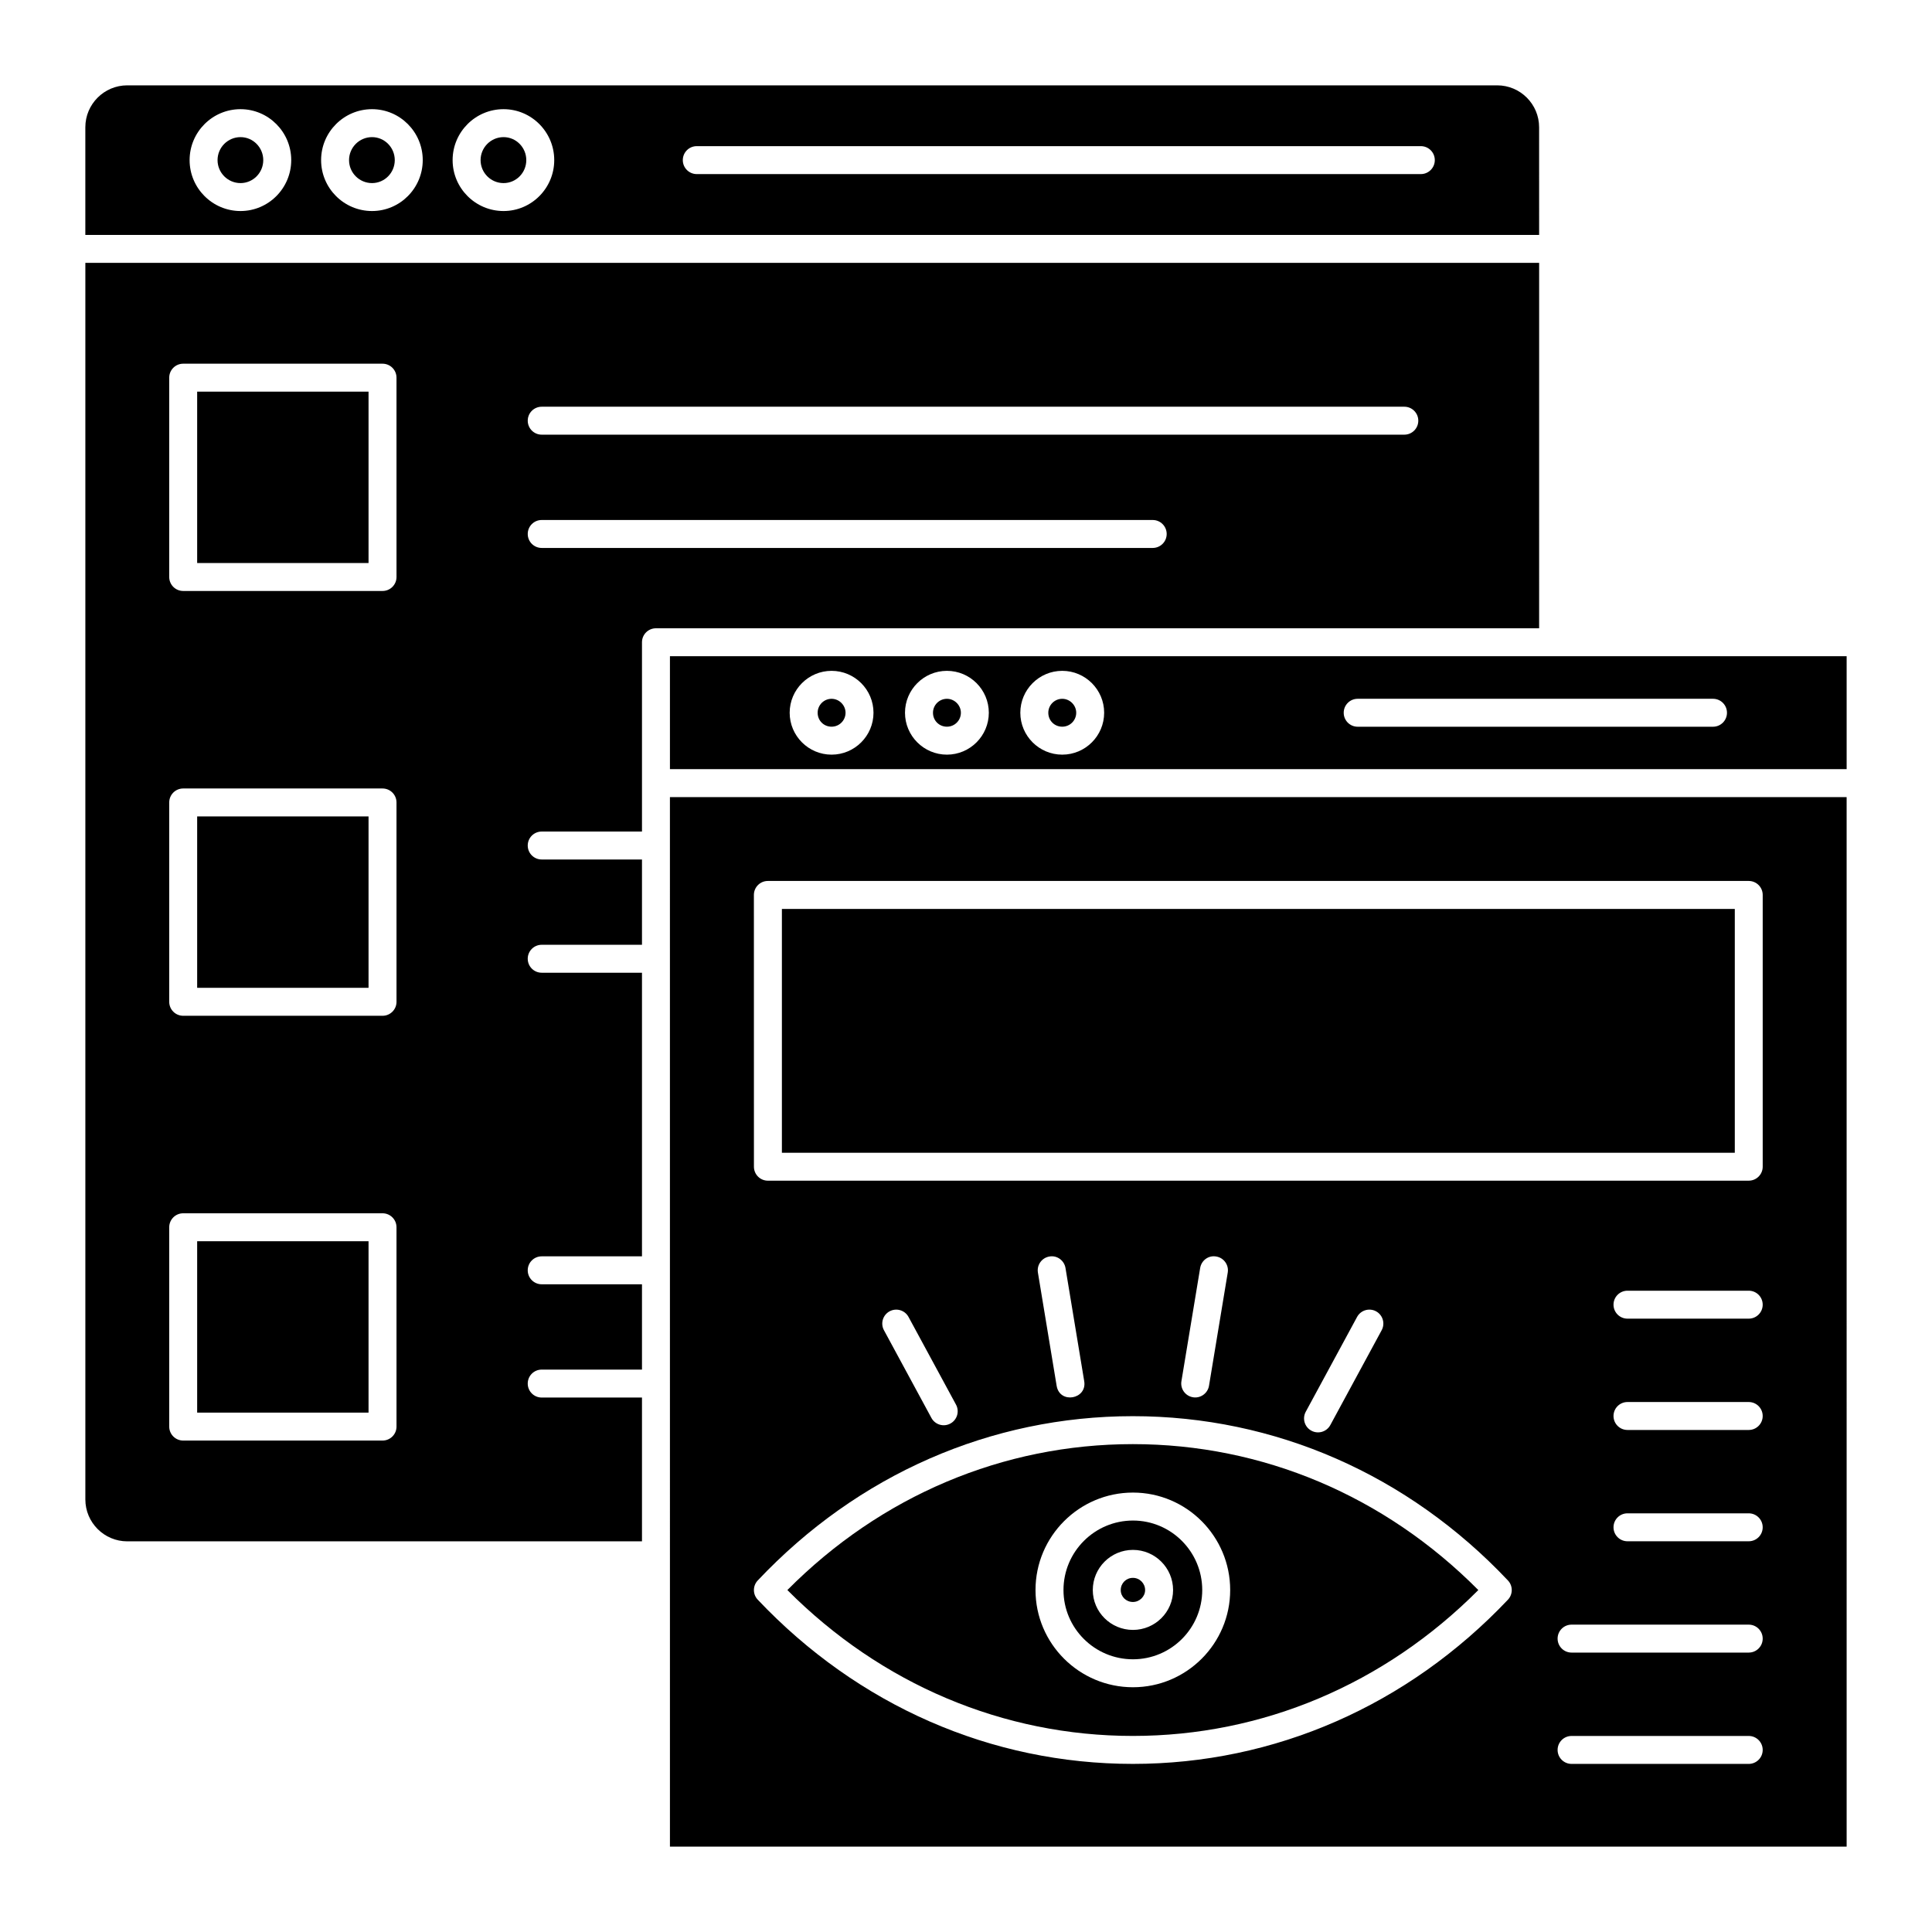
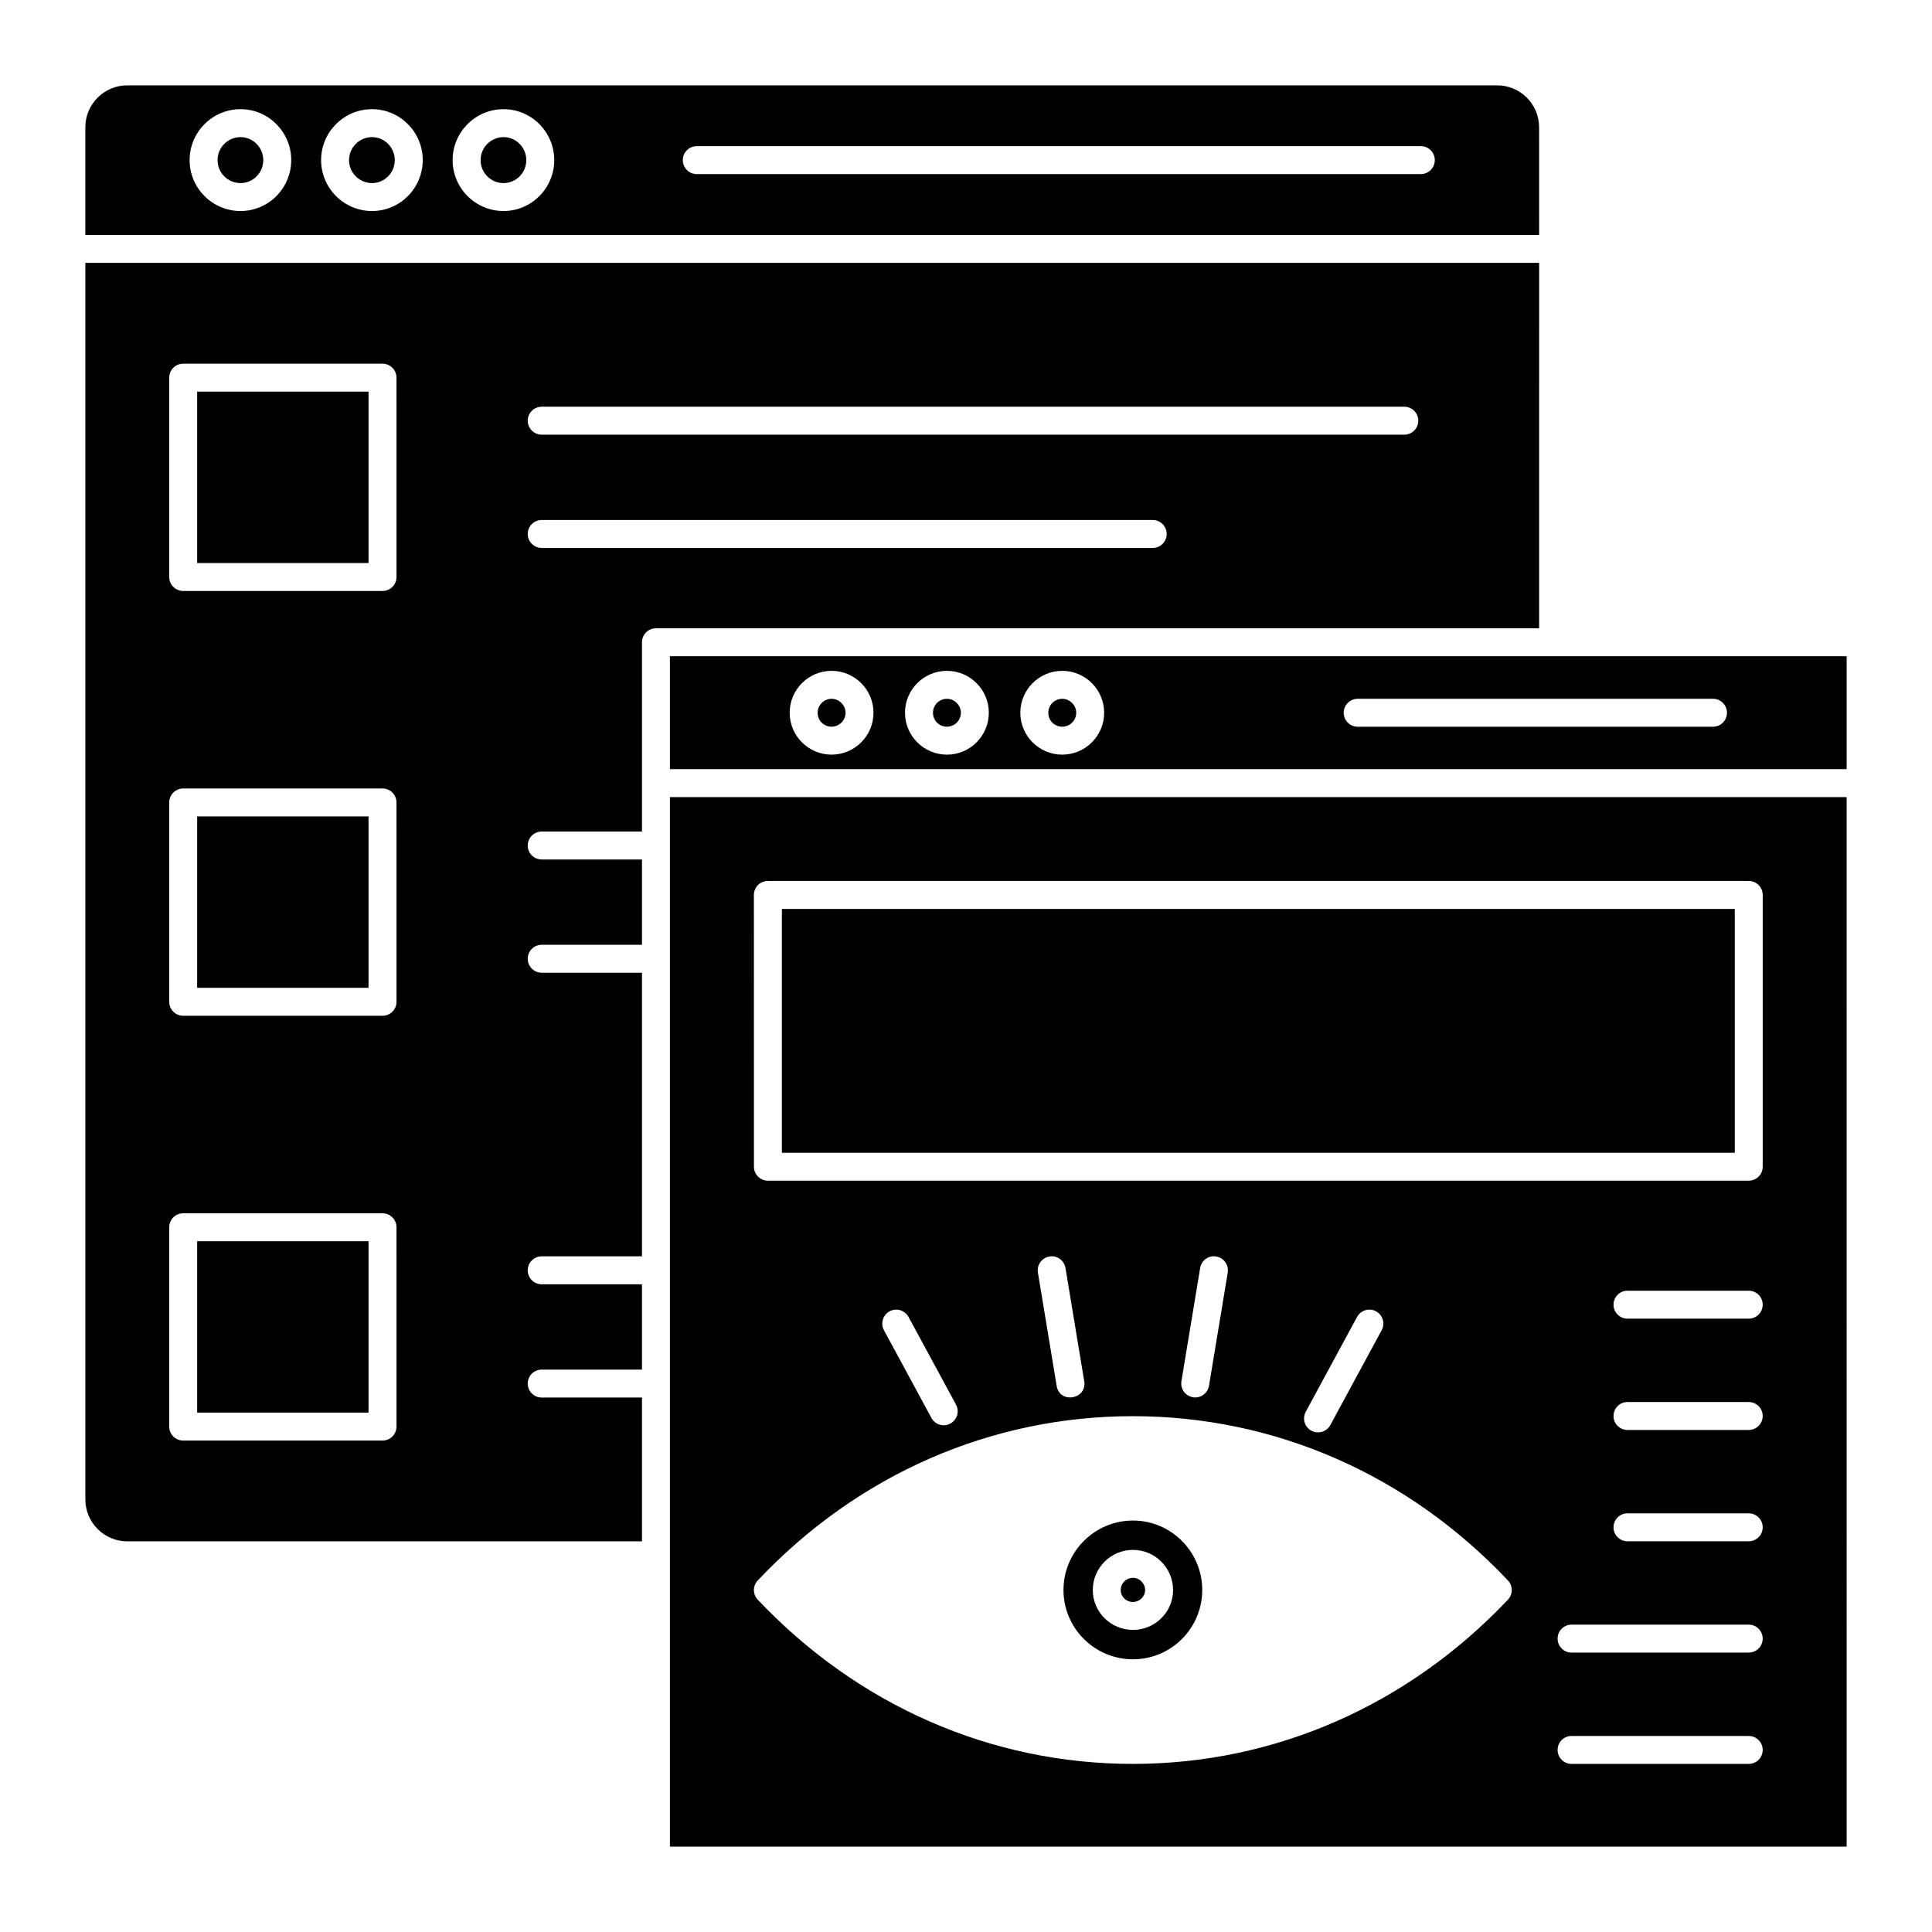
<svg xmlns="http://www.w3.org/2000/svg" fill="#000000" width="800px" height="800px" version="1.1" viewBox="144 144 512 512">
  <g>
    <path d="m196.25 472.94h45.418v45.418h-45.418z" />
-     <path d="m352.66 565.38c24.84 24.953 57.215 38.66 91.555 38.66 34.344 0 66.719-13.703 91.555-38.66-24.793-24.969-57.168-38.672-91.555-38.672-34.391 0-66.766 13.703-91.555 38.672zm117.35-0.008c0 14.211-11.559 25.766-25.766 25.766-14.238 0-25.824-11.555-25.824-25.766 0-14.238 11.582-25.824 25.824-25.824 14.207 0.004 25.766 11.586 25.766 25.824z" />
    <path d="m551.88 177.73c0-6.129-4.984-11.113-11.113-11.113h-363.04c-6.129 0-11.113 4.984-11.113 11.113v28.523h385.27zm-344.14 22.195c-7.441 0-13.492-6.055-13.492-13.492 0-7.445 6.051-13.5 13.492-13.5 7.41 0 13.438 6.055 13.438 13.5-0.004 7.438-6.027 13.492-13.438 13.492zm34.852 0c-7.441 0-13.496-6.055-13.496-13.492 0-7.445 6.055-13.5 13.496-13.5 7.41 0 13.438 6.055 13.438 13.5 0 7.438-6.027 13.492-13.438 13.492zm34.852 0c-7.441 0-13.496-6.055-13.496-13.492 0-7.445 6.055-13.5 13.496-13.5 7.406 0 13.434 6.055 13.434 13.5 0 7.438-6.027 13.492-13.434 13.492zm243.09-9.789h-191.88c-2.047 0-3.703-1.656-3.703-3.703s1.656-3.703 3.703-3.703h191.88c2.047 0 3.703 1.656 3.703 3.703s-1.656 3.703-3.703 3.703z" />
    <path d="m444.25 583.73c10.121 0 18.355-8.234 18.355-18.355 0-10.152-8.234-18.414-18.355-18.414-10.156 0-18.414 8.262-18.414 18.414 0 10.121 8.258 18.355 18.414 18.355zm-0.008-28.992c5.863 0 10.637 4.773 10.637 10.645 0 5.824-4.773 10.562-10.637 10.562-5.867 0-10.641-4.738-10.641-10.562 0-5.871 4.773-10.645 10.641-10.645z" />
    <path d="m351.21 384.88h252.53v64.613h-252.53z" />
    <path d="m551.89 213.66h-385.27v327.7c0 6.129 4.984 11.113 11.113 11.113h136.4v-38.109h-26.574c-2.047 0-3.703-1.656-3.703-3.703s1.656-3.703 3.703-3.703h26.574v-22.609h-26.574c-2.047 0-3.703-1.656-3.703-3.703s1.656-3.703 3.703-3.703h26.574v-75.16h-26.574c-2.047 0-3.703-1.656-3.703-3.703s1.656-3.703 3.703-3.703h26.574v-22.602h-26.574c-2.047 0-3.703-1.656-3.703-3.703 0-2.047 1.656-3.703 3.703-3.703h26.574v-50.164c0-2.047 1.656-3.703 3.703-3.703h234.05zm-302.81 308.4c0 2.047-1.656 3.703-3.703 3.703h-52.828c-2.047 0-3.703-1.656-3.703-3.703v-52.824c0-2.047 1.656-3.703 3.703-3.703h52.824c2.047 0 3.703 1.656 3.703 3.703zm0-112.57c0 2.047-1.656 3.703-3.703 3.703h-52.828c-2.047 0-3.703-1.656-3.703-3.703v-52.832c0-2.047 1.656-3.703 3.703-3.703h52.824c2.047 0 3.703 1.656 3.703 3.703zm0-112.58c0 2.047-1.656 3.703-3.703 3.703h-52.828c-2.047 0-3.703-1.656-3.703-3.703v-52.824c0-2.047 1.656-3.703 3.703-3.703h52.824c2.047 0 3.703 1.656 3.703 3.703zm200.4-7.699h-161.92c-2.047 0-3.703-1.656-3.703-3.703s1.656-3.703 3.703-3.703h161.92c2.047 0 3.703 1.656 3.703 3.703 0.004 2.047-1.656 3.703-3.703 3.703zm66.68-30.02h-228.6c-2.047 0-3.703-1.656-3.703-3.703s1.656-3.703 3.703-3.703h228.6c2.047 0 3.703 1.656 3.703 3.703s-1.656 3.703-3.707 3.703z" />
    <path d="m196.25 247.79h45.418v45.418h-45.418z" />
    <path d="m444.24 568.54c1.75 0 3.227-1.445 3.227-3.156 0-1.781-1.445-3.234-3.227-3.234-1.812 0-3.231 1.418-3.231 3.234 0 1.766 1.418 3.156 3.231 3.156z" />
    <path d="m196.25 360.36h45.418v45.422h-45.418z" />
    <path d="m242.59 180.34c-3.356 0-6.09 2.734-6.09 6.094 0 3.356 2.731 6.086 6.09 6.086 3.324 0 6.027-2.727 6.027-6.086 0-3.356-2.703-6.094-6.027-6.094z" />
    <path d="m321.54 317.9v29.934h311.84v-29.934h-311.84zm42.836 26.09c-6.125 0-11.105-4.984-11.105-11.105 0-6.121 4.981-11.105 11.105-11.105s11.109 4.984 11.109 11.105c0 6.121-4.984 11.105-11.109 11.105zm30.566 0c-6.125 0-11.109-4.984-11.109-11.105 0-6.121 4.984-11.105 11.109-11.105s11.105 4.984 11.105 11.105c0 6.121-4.981 11.105-11.105 11.105zm30.562 0c-6.125 0-11.109-4.984-11.109-11.105 0-6.121 4.984-11.105 11.109-11.105s11.109 4.984 11.109 11.105c0 6.121-4.984 11.105-11.109 11.105zm172.46-7.398h-94.164c-2.047 0-3.703-1.656-3.703-3.703s1.656-3.703 3.703-3.703h94.164c2.047 0 3.703 1.656 3.703 3.703 0 2.043-1.656 3.703-3.703 3.703z" />
    <path d="m394.95 329.19c-2.039 0-3.699 1.656-3.699 3.695 0 2.078 1.625 3.695 3.699 3.695 2.039 0 3.695-1.656 3.695-3.695 0-2.004-1.691-3.695-3.695-3.695z" />
    <path d="m207.74 180.34c-3.356 0-6.086 2.734-6.086 6.094 0 3.356 2.731 6.086 6.086 6.086 3.324 0 6.027-2.727 6.027-6.086 0-3.356-2.703-6.094-6.027-6.094z" />
    <path d="m425.51 329.19c-2.039 0-3.699 1.656-3.699 3.695 0 2.078 1.625 3.695 3.699 3.695 2.039 0 3.699-1.656 3.699-3.695 0-2.004-1.691-3.695-3.699-3.695z" />
    <path d="m321.54 556.18v77.199h311.84l-0.004-278.13h-311.84zm222.08 11.75c-26.559 28.059-61.863 43.52-99.406 43.52-37.547 0-72.852-15.461-99.406-43.52-1.348-1.426-1.348-3.66-0.004-5.086 26.5-28.082 61.805-43.543 99.41-43.543 37.602 0 72.906 15.461 99.41 43.543 1.344 1.426 1.344 3.66-0.004 5.086zm-163.87-76.418c1.797-0.969 4.047-0.305 5.019 1.492l12.582 23.234c0.973 1.801 0.305 4.051-1.496 5.019-1.805 0.98-4.047 0.301-5.019-1.492l-12.574-23.234c-0.98-1.801-0.309-4.043 1.488-5.019zm39.309-10.262c-0.336-2.019 1.031-3.93 3.051-4.262 2.004-0.367 3.922 1.035 4.258 3.047l4.961 29.992c0.801 4.805-6.492 6.129-7.309 1.215zm38.031 28.777 4.965-29.992c0.332-2.012 2.207-3.422 4.258-3.047 2.019 0.332 3.387 2.242 3.051 4.262l-4.965 29.992c-0.344 2.066-2.324 3.391-4.258 3.047-2.019-0.332-3.391-2.242-3.051-4.262zm32.949 8.102 13.605-25.129c0.973-1.793 3.227-2.461 5.019-1.492 1.797 0.969 2.469 3.219 1.492 5.019l-13.605 25.129c-0.973 1.801-3.227 2.465-5.019 1.492-1.801-0.965-2.469-3.215-1.492-5.019zm117.39 93.324h-46.945c-2.047 0-3.703-1.656-3.703-3.703s1.656-3.703 3.703-3.703h46.945c2.047 0 3.703 1.656 3.703 3.703 0.004 2.043-1.656 3.703-3.703 3.703zm0-29.5h-46.945c-2.047 0-3.703-1.656-3.703-3.703s1.656-3.703 3.703-3.703h46.945c2.047 0 3.703 1.656 3.703 3.703 0.004 2.047-1.656 3.703-3.703 3.703zm0-29.5h-32.129c-2.047 0-3.703-1.656-3.703-3.703s1.656-3.703 3.703-3.703h32.129c2.047 0 3.703 1.656 3.703 3.703 0.004 2.047-1.656 3.703-3.703 3.703zm0-29.496h-32.129c-2.047 0-3.703-1.656-3.703-3.703s1.656-3.703 3.703-3.703h32.129c2.047 0 3.703 1.656 3.703 3.703 0.004 2.047-1.656 3.703-3.703 3.703zm0-29.5h-32.129c-2.047 0-3.703-1.656-3.703-3.703s1.656-3.703 3.703-3.703h32.129c2.047 0 3.703 1.656 3.703 3.703 0.004 2.047-1.656 3.703-3.703 3.703zm-263.64-112.29c0-2.047 1.656-3.703 3.703-3.703h259.94c2.047 0 3.703 1.656 3.703 3.703v72.02c0 2.047-1.656 3.703-3.703 3.703l-259.93 0.004c-2.047 0-3.703-1.656-3.703-3.703z" />
    <path d="m277.45 180.34c-3.356 0-6.09 2.734-6.09 6.094 0 3.356 2.731 6.086 6.09 6.086 3.32 0 6.023-2.727 6.023-6.086 0-3.356-2.699-6.094-6.023-6.094z" />
    <path d="m364.38 329.19c-2.039 0-3.695 1.656-3.695 3.695 0 2.078 1.625 3.695 3.695 3.695 2.039 0 3.699-1.656 3.699-3.695 0-2.004-1.691-3.695-3.699-3.695z" />
  </g>
</svg>